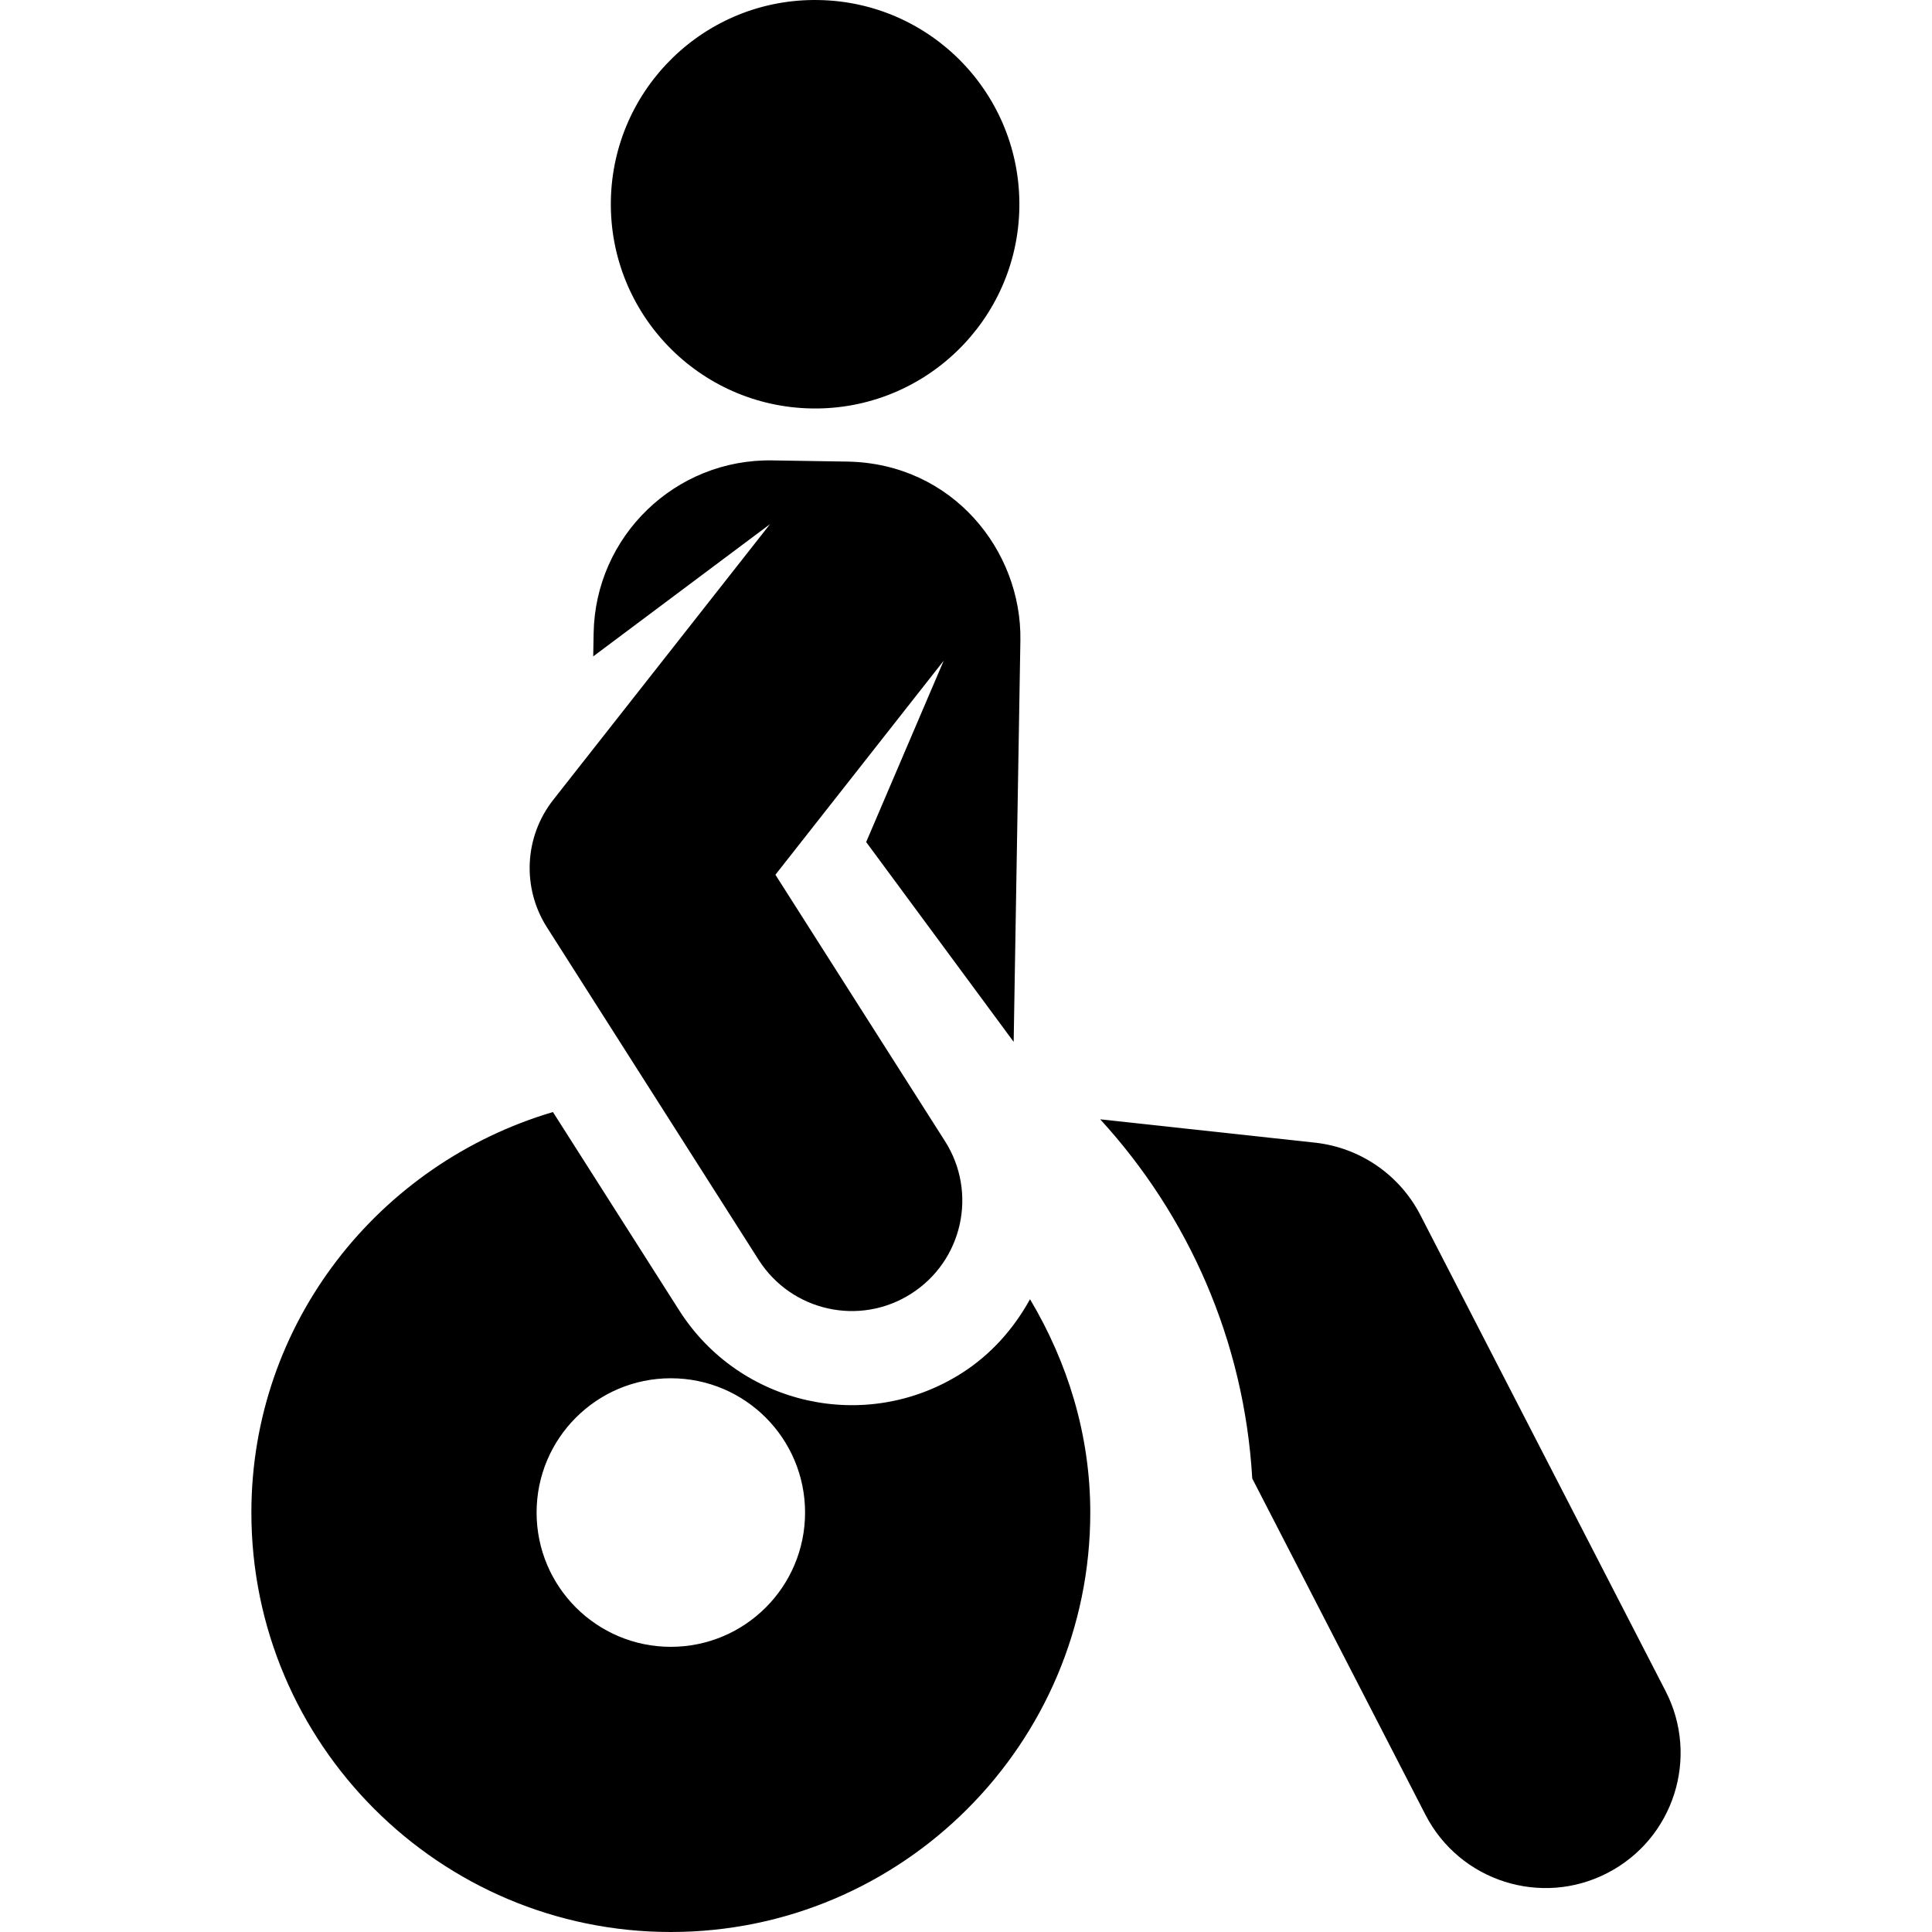
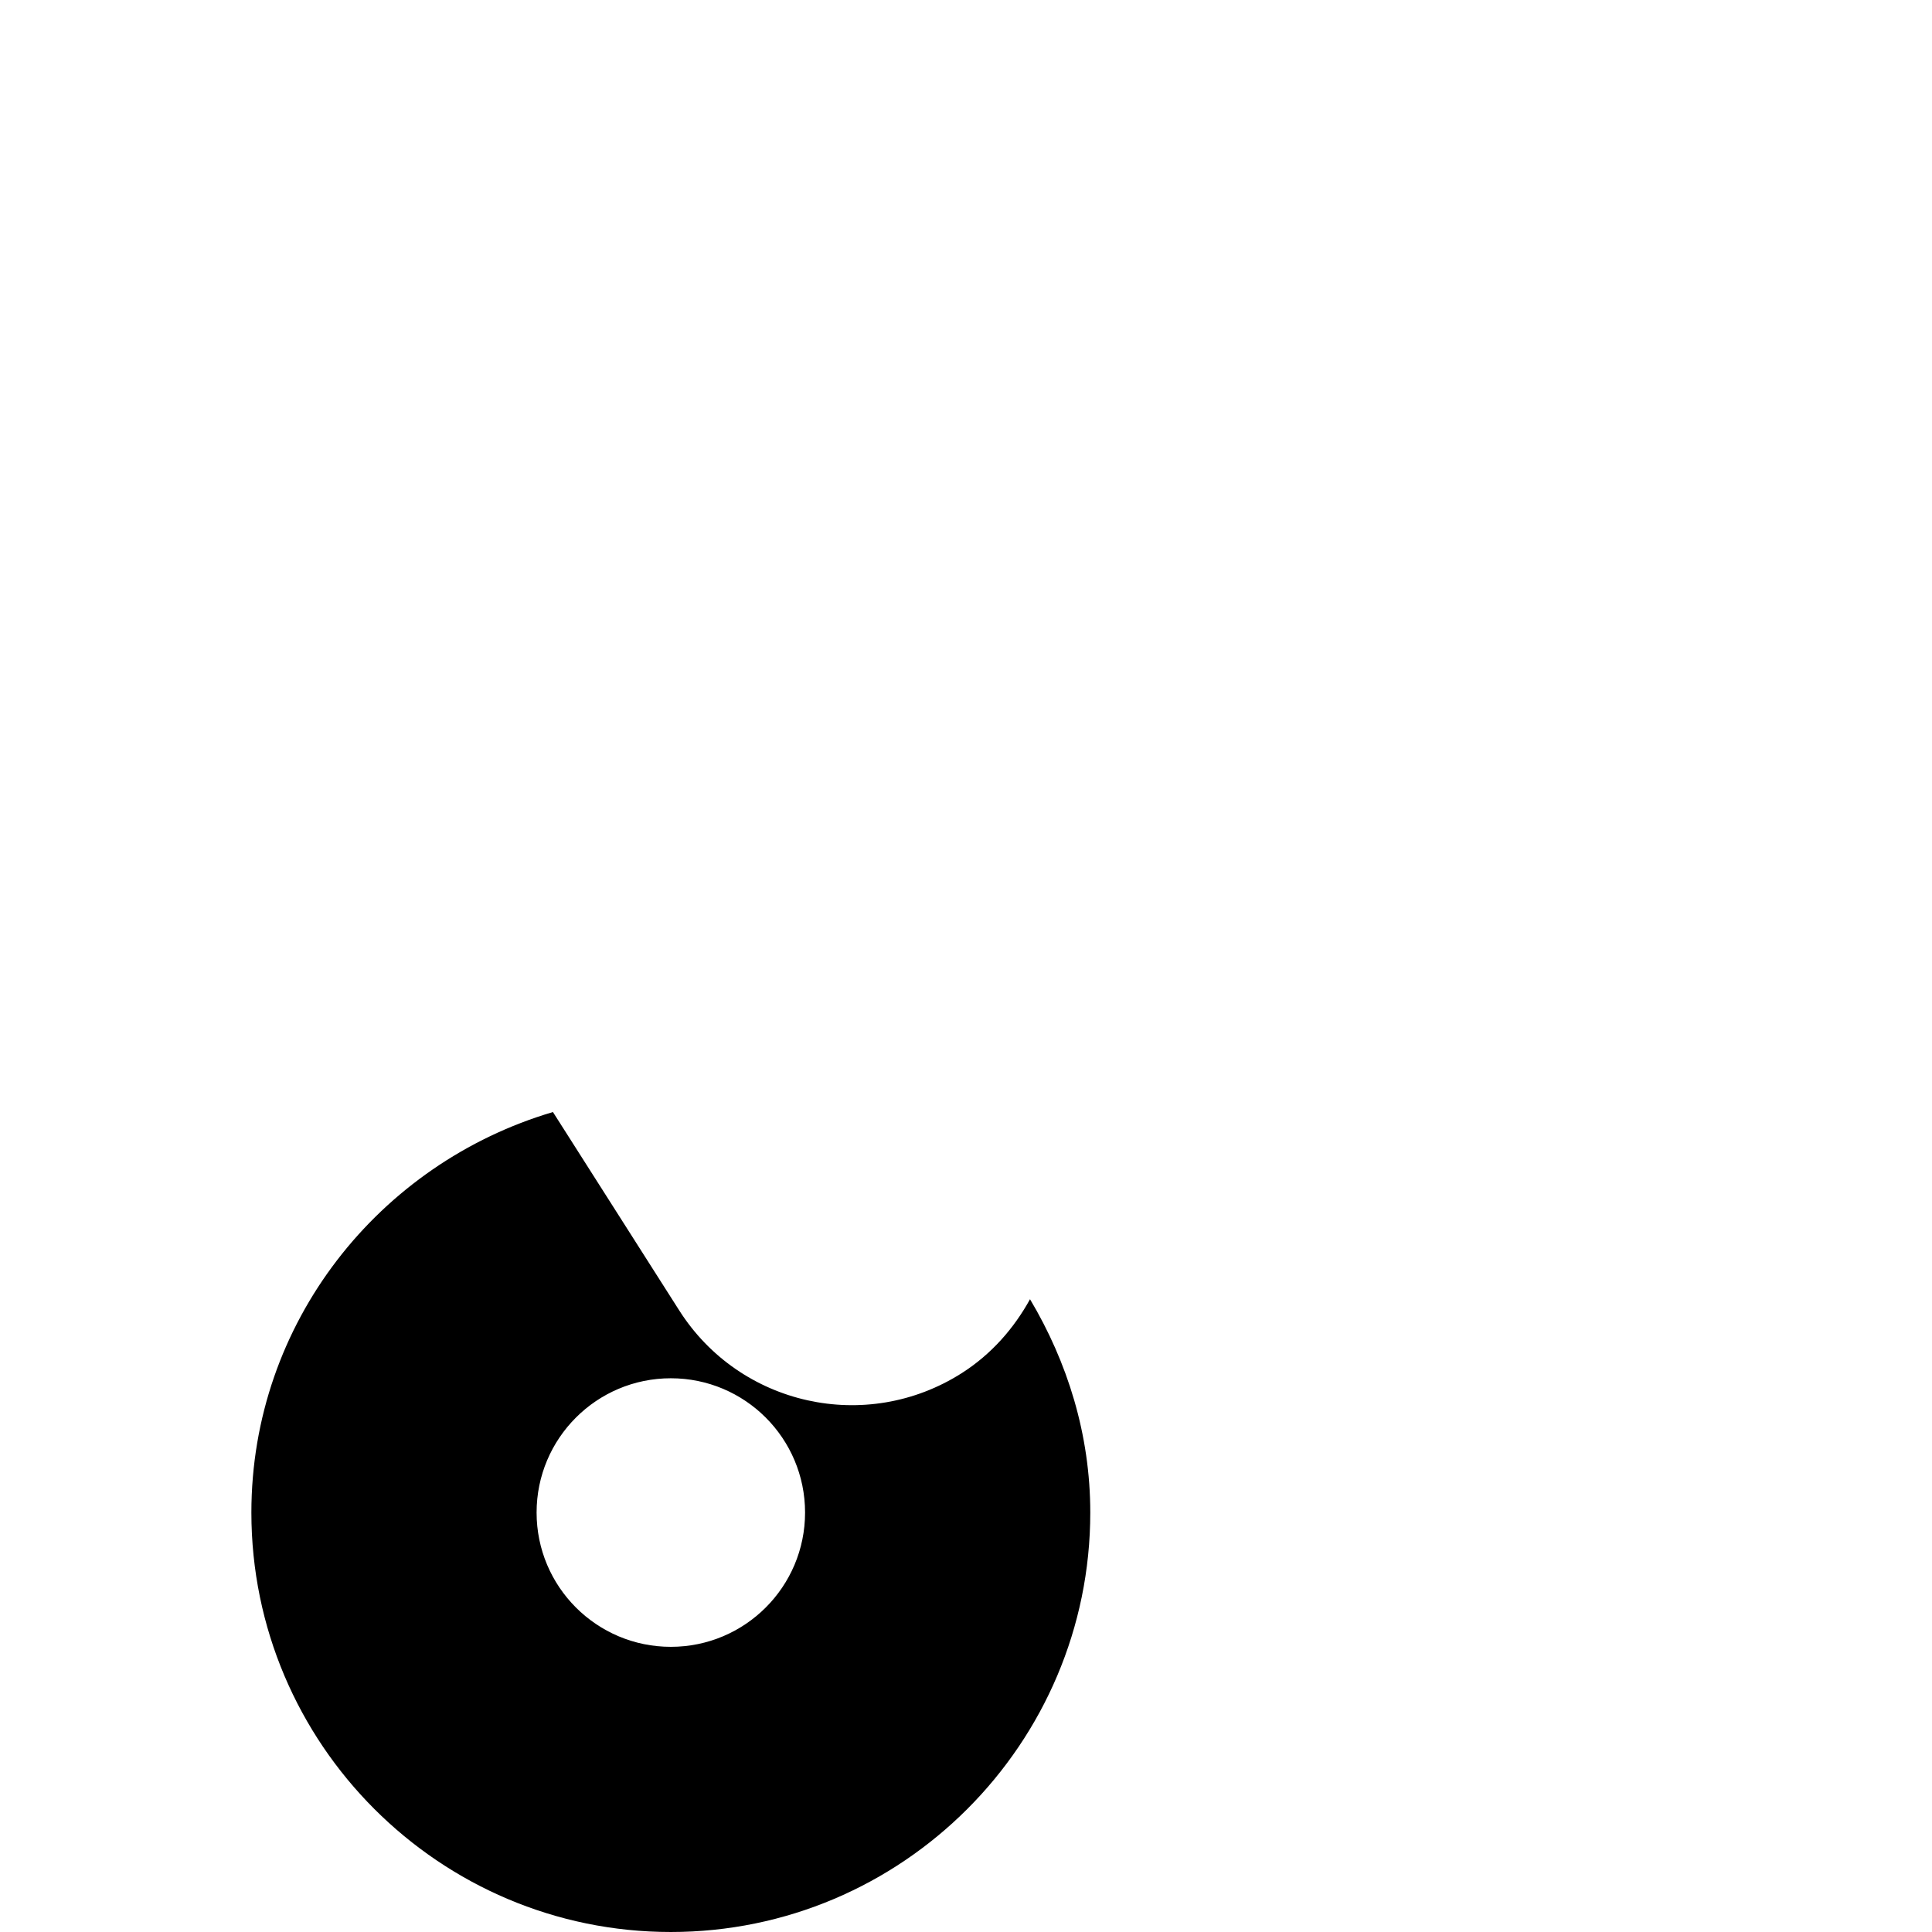
<svg xmlns="http://www.w3.org/2000/svg" version="1.1" id="Capa_1" x="0px" y="0px" viewBox="0 0 488.741 488.741" style="enable-background:new 0 0 488.741 488.741;" xml:space="preserve">
  <g id="XMLID_494_">
-     <path id="XMLID_495_" d="M421.347,427.801l-62.032-120.425c-5.257-10.19-15.275-17.085-26.679-18.319l-54.318-5.902   c22.251,24.281,36.434,55.926,38.467,90.863l43.824,85.08c8.694,16.863,29.367,23.336,46.007,14.723   C423.398,465.186,429.99,444.582,421.347,427.801z" />
-     <path id="XMLID_496_" d="M205.348,103.328c28.518,0.465,52.042-22.284,52.519-50.79c0.463-28.55-22.261-52.064-50.81-52.529   c-28.539-0.506-52.044,22.262-52.529,50.787C154.072,79.346,176.799,102.84,205.348,103.328z" />
    <path id="XMLID_497_" d="M243.288,347.368c-24.122,15.347-56.107,8.253-71.464-15.871l-31.947-50.183   c-43.934,12.982-76.285,53.236-76.285,101.319c0,58.512,47.595,106.107,106.109,106.107c58.514,0,106.109-47.596,106.109-106.107   c0-19.777-5.793-38.094-15.245-53.967C256.509,336.006,250.839,342.555,243.288,347.368z M169.702,416.6   c-18.754,0-33.959-15.204-33.959-33.967c0-18.766,15.205-33.971,33.959-33.971c18.751,0,33.957,15.205,33.957,33.971   C203.659,401.396,188.453,416.6,169.702,416.6z" />
-     <path id="XMLID_500_" d="M191.911,318.7c8.331,13.082,25.628,16.862,38.588,8.57c13.021-8.288,16.853-25.553,8.563-38.576   l-42.904-67.41l42.572-54.145l-19.613,45.876l37.313,50.548l1.699-101.56c0.374-22.766-17.206-44.766-43.742-45.233l-18.986-0.301   c-24.566-0.423-44.817,19.168-45.23,43.734l-0.102,5.842l44.736-33.461l-54.835,69.735c-7.337,9.321-7.986,22.26-1.607,32.269   L191.911,318.7z" />
  </g>
  <g>
</g>
  <g>
</g>
  <g>
</g>
  <g>
</g>
  <g>
</g>
  <g>
</g>
  <g>
</g>
  <g>
</g>
  <g>
</g>
  <g>
</g>
  <g>
</g>
  <g>
</g>
  <g>
</g>
  <g>
</g>
  <g>
</g>
</svg>